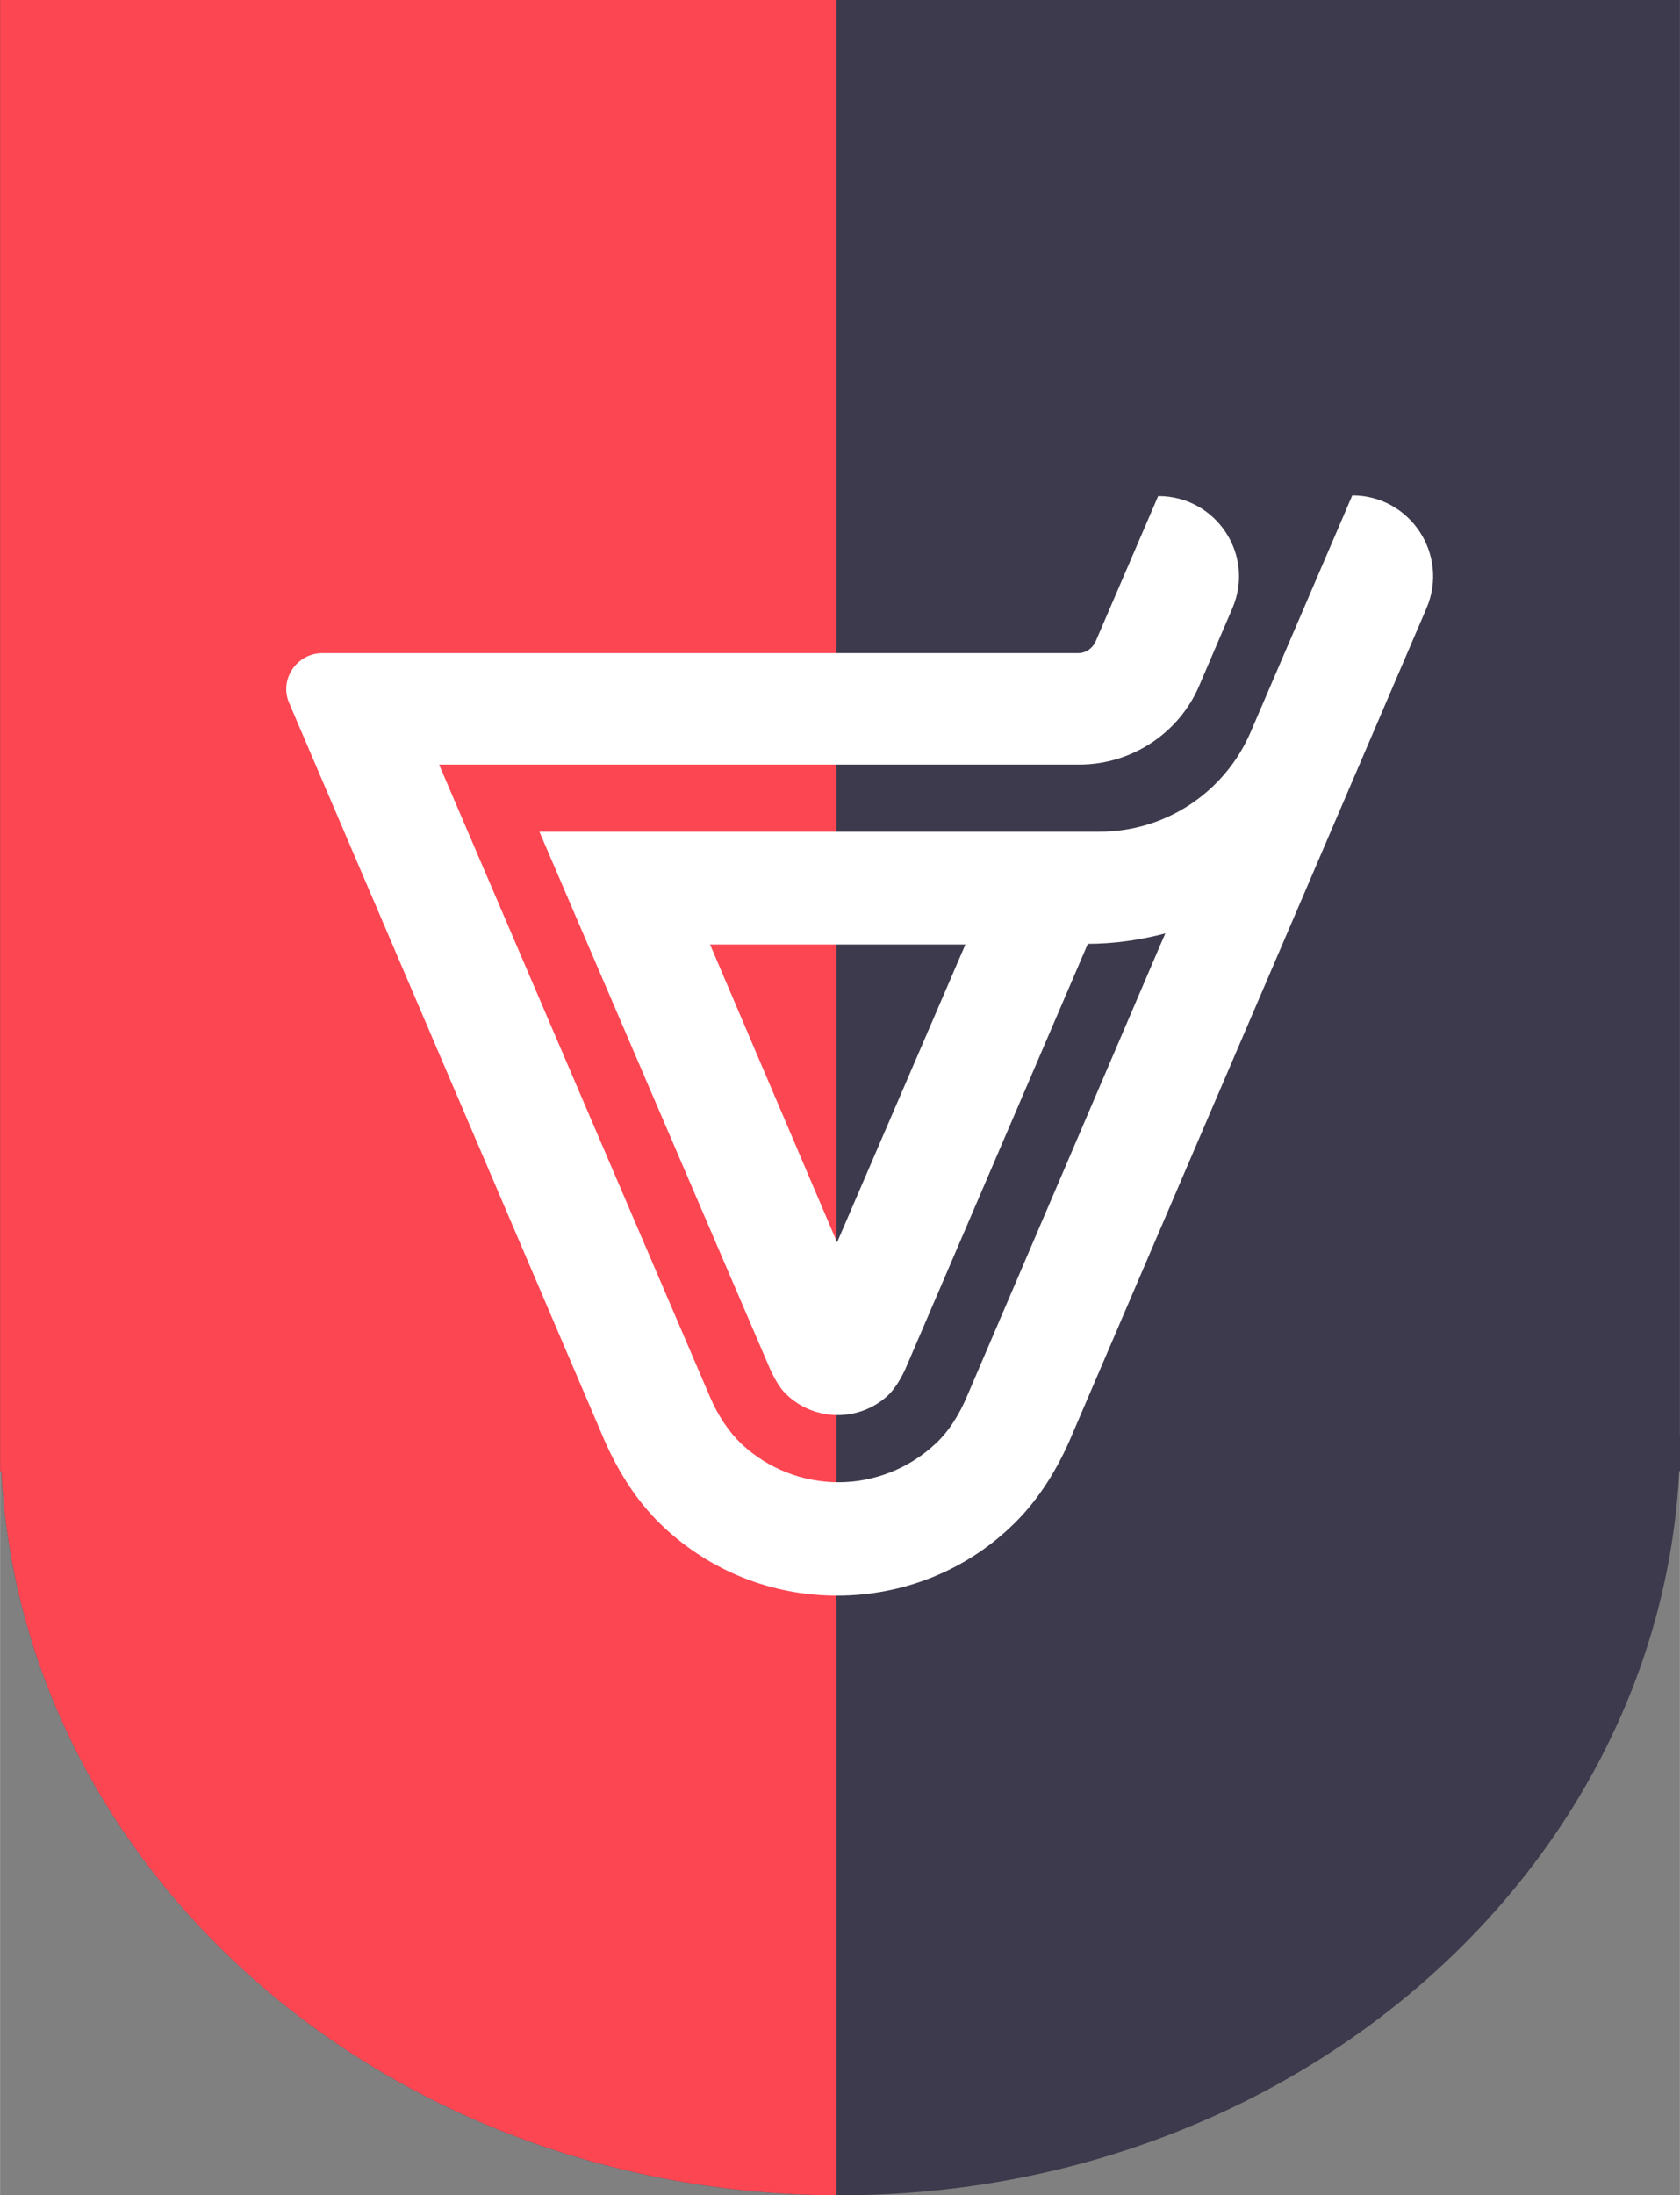
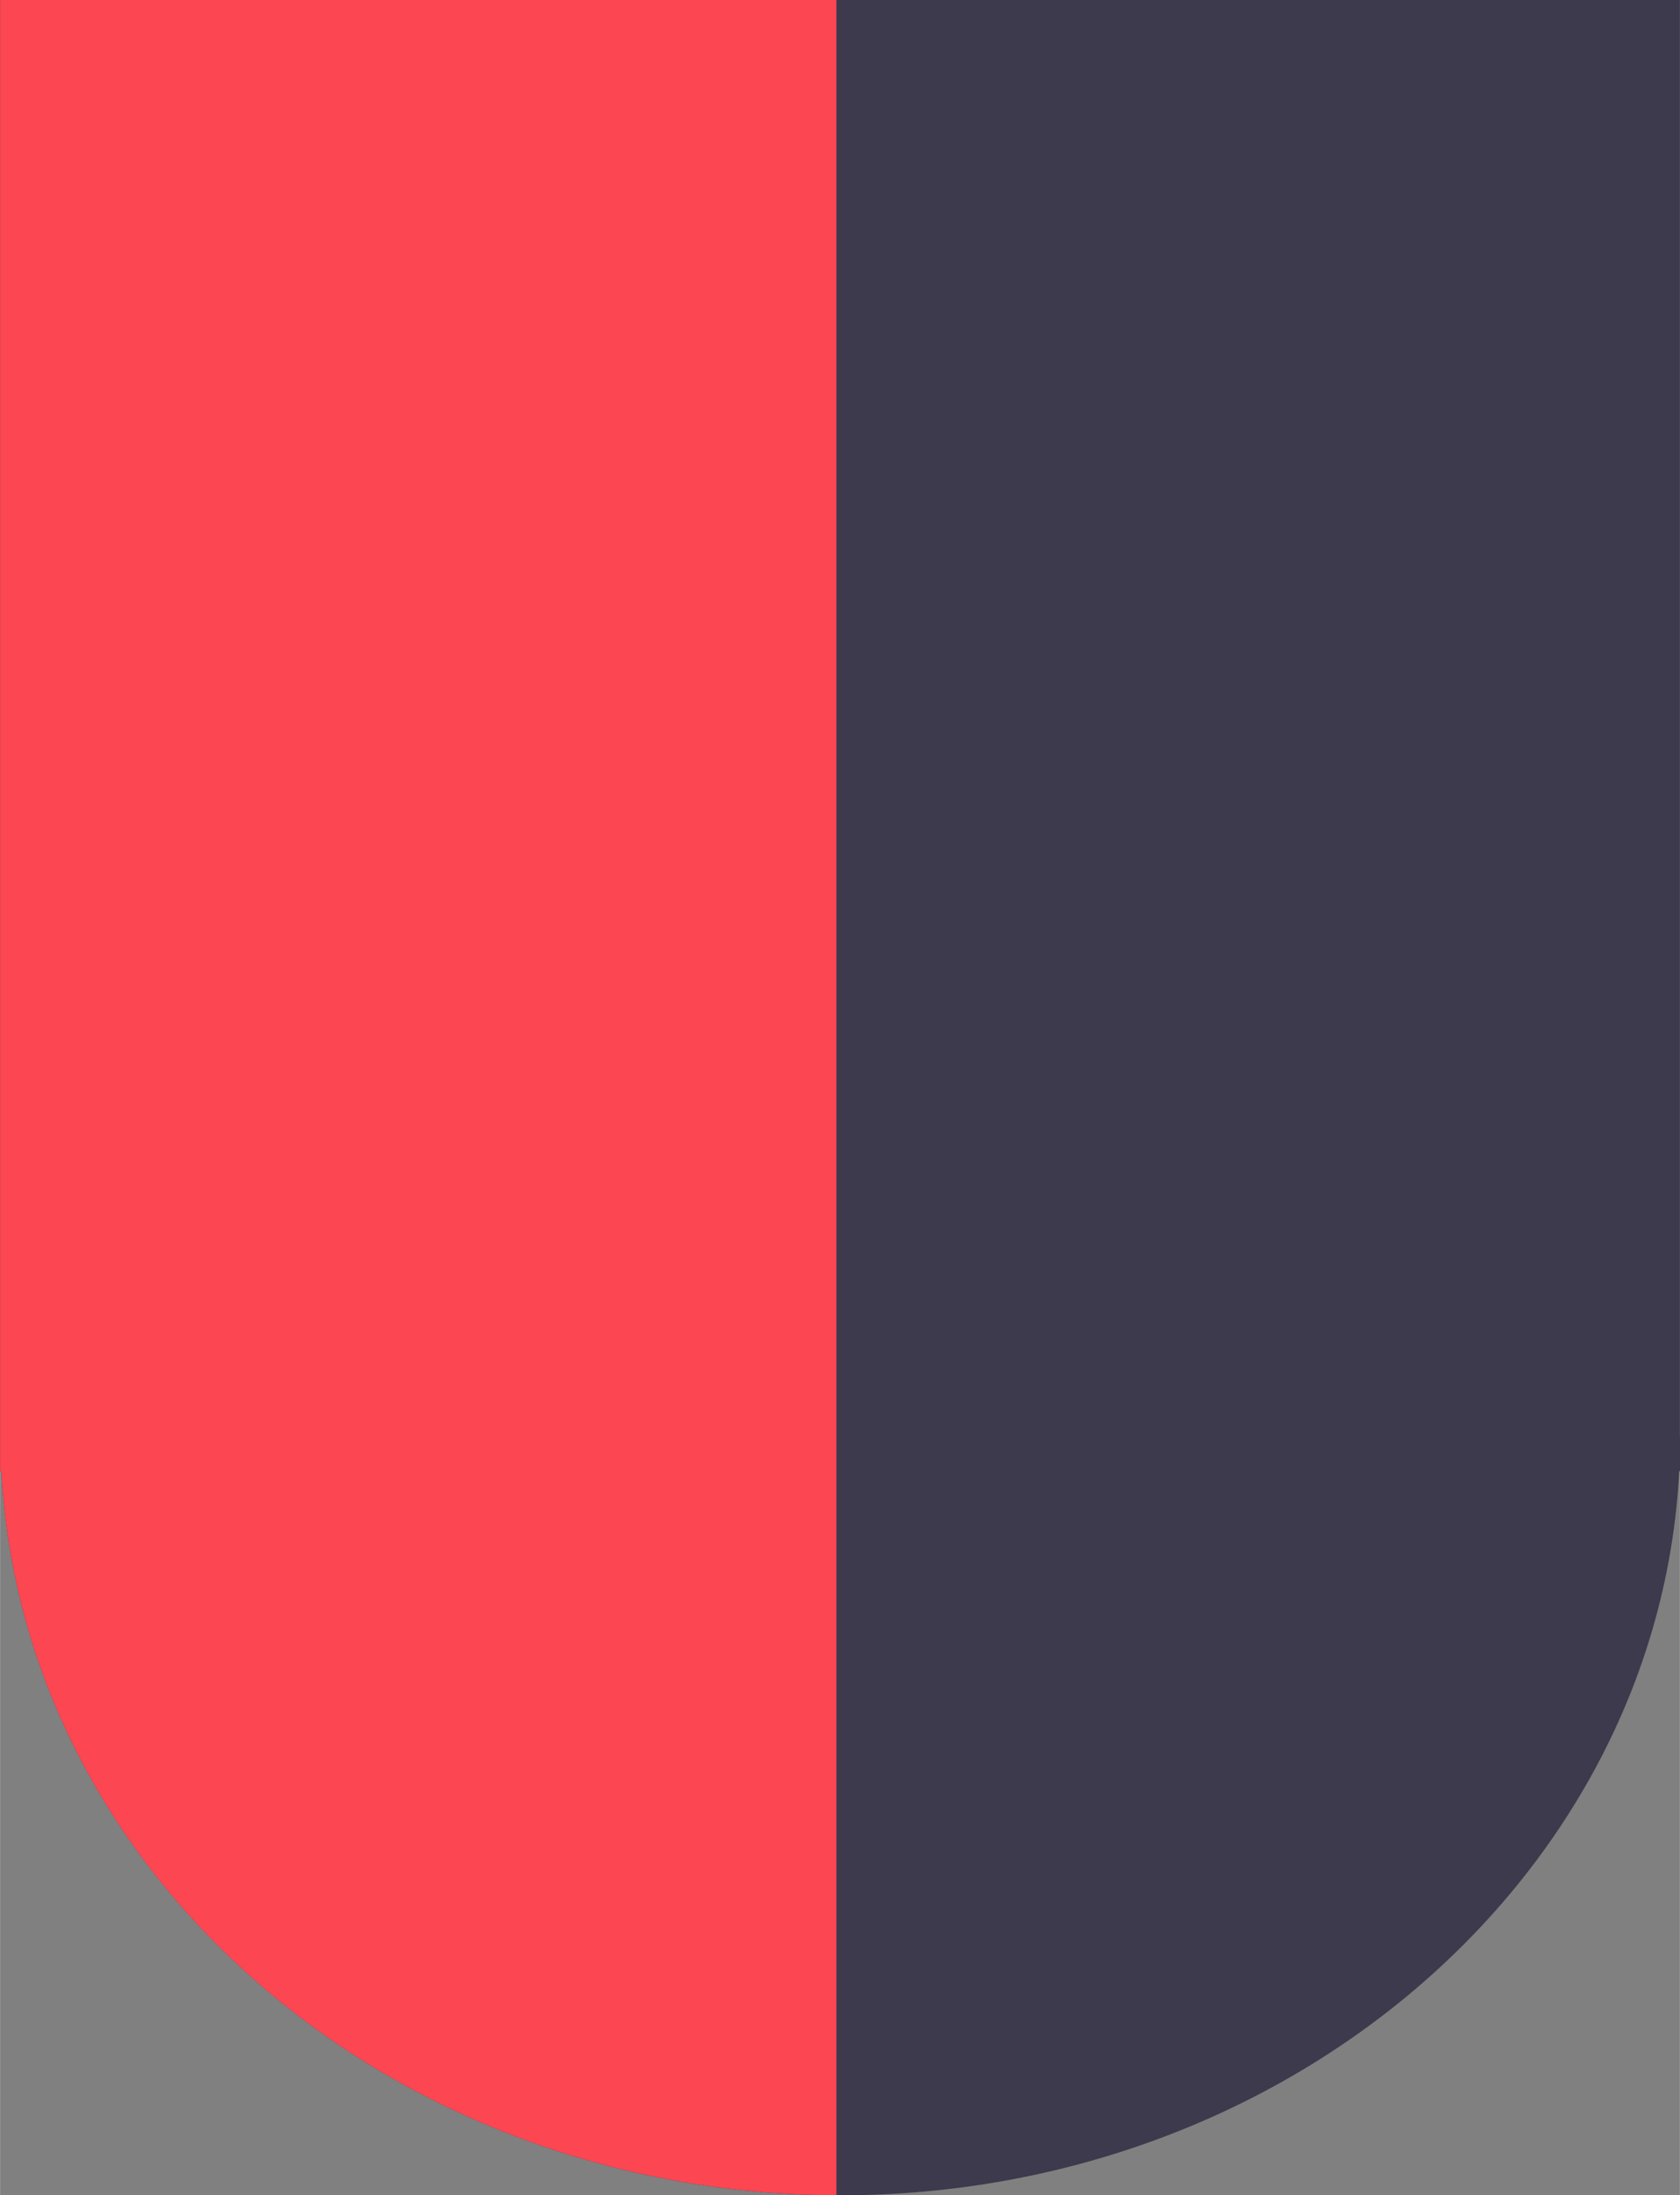
<svg xmlns="http://www.w3.org/2000/svg" version="1.1" id="Warstwa_1" x="0px" y="0px" width="257.893px" height="336.753px" viewBox="0 0 257.9 336.8" style="enable-background:new 0 0 257.9 336.8;" xml:space="preserve">
  <rect x="0" y="0" width="257.9" height="336.8" fill="#808080" stroke="none" />
  <style type="text/css">
	.st0{fill:#3D3A4D;}
	.st1{fill:#FC4652;}
	.st2{fill:#FFFFFF;}
</style>
  <g>
    <path class="st0" d="M257.9,220.3C257.9,220.2,257.9,220.2,257.9,220.3c0-0.1,0-0.1,0-0.1V0H0v225.7h0.2   c3.2,61.8,59.6,111.1,128.8,111.1c69.2,0,125.6-49.3,128.8-111.1h0.2V220.3z" />
    <path class="st1" d="M128.4,0H0v225.7h0.2c3.2,61.7,59.3,110.8,128.2,111.1V0z" />
  </g>
-   <path class="st2" d="M207.6,76L207.6,76L192,112.3c-4,9.3-13.1,15.3-23.2,15.3h-86l35.4,82.4c1,2.2,1.9,3.4,2.6,4  c2.1,2,4.9,3.1,7.8,3.1c2.9,0,5.7-1.1,7.8-3.1c0.6-0.6,1.6-1.8,2.6-4l28-65.2c4.1,0,8.1-0.6,11.9-1.6l-0.7,1.6l0,0l-29.7,69.3  c-1.3,3.1-3,5.7-5,7.5c-4,3.7-9.3,5.8-14.8,5.8s-10.8-2.1-14.8-5.8c-2-1.9-3.7-4.4-5-7.5l-41.5-96.8h98.3c8,0,15.3-4.8,18.4-12.1  l5.1-11.9c3.5-8.2-2.5-17.2-11.4-17.2l-9.6,22.3c-0.5,1.1-1.5,1.8-2.7,1.8H49.5c-4,0-6.7,4.1-5.1,7.7L92.8,221  c2.2,5,5.2,9.7,9.2,13.4c7,6.5,16.3,10.4,26.5,10.4c10.2,0,19.6-3.9,26.5-10.4c4-3.7,7-8.4,9.2-13.4L219,93.3  C222.5,85.1,216.5,76,207.6,76z M128.5,190.6L109,144.9h39.2L128.5,190.6z" />
</svg>